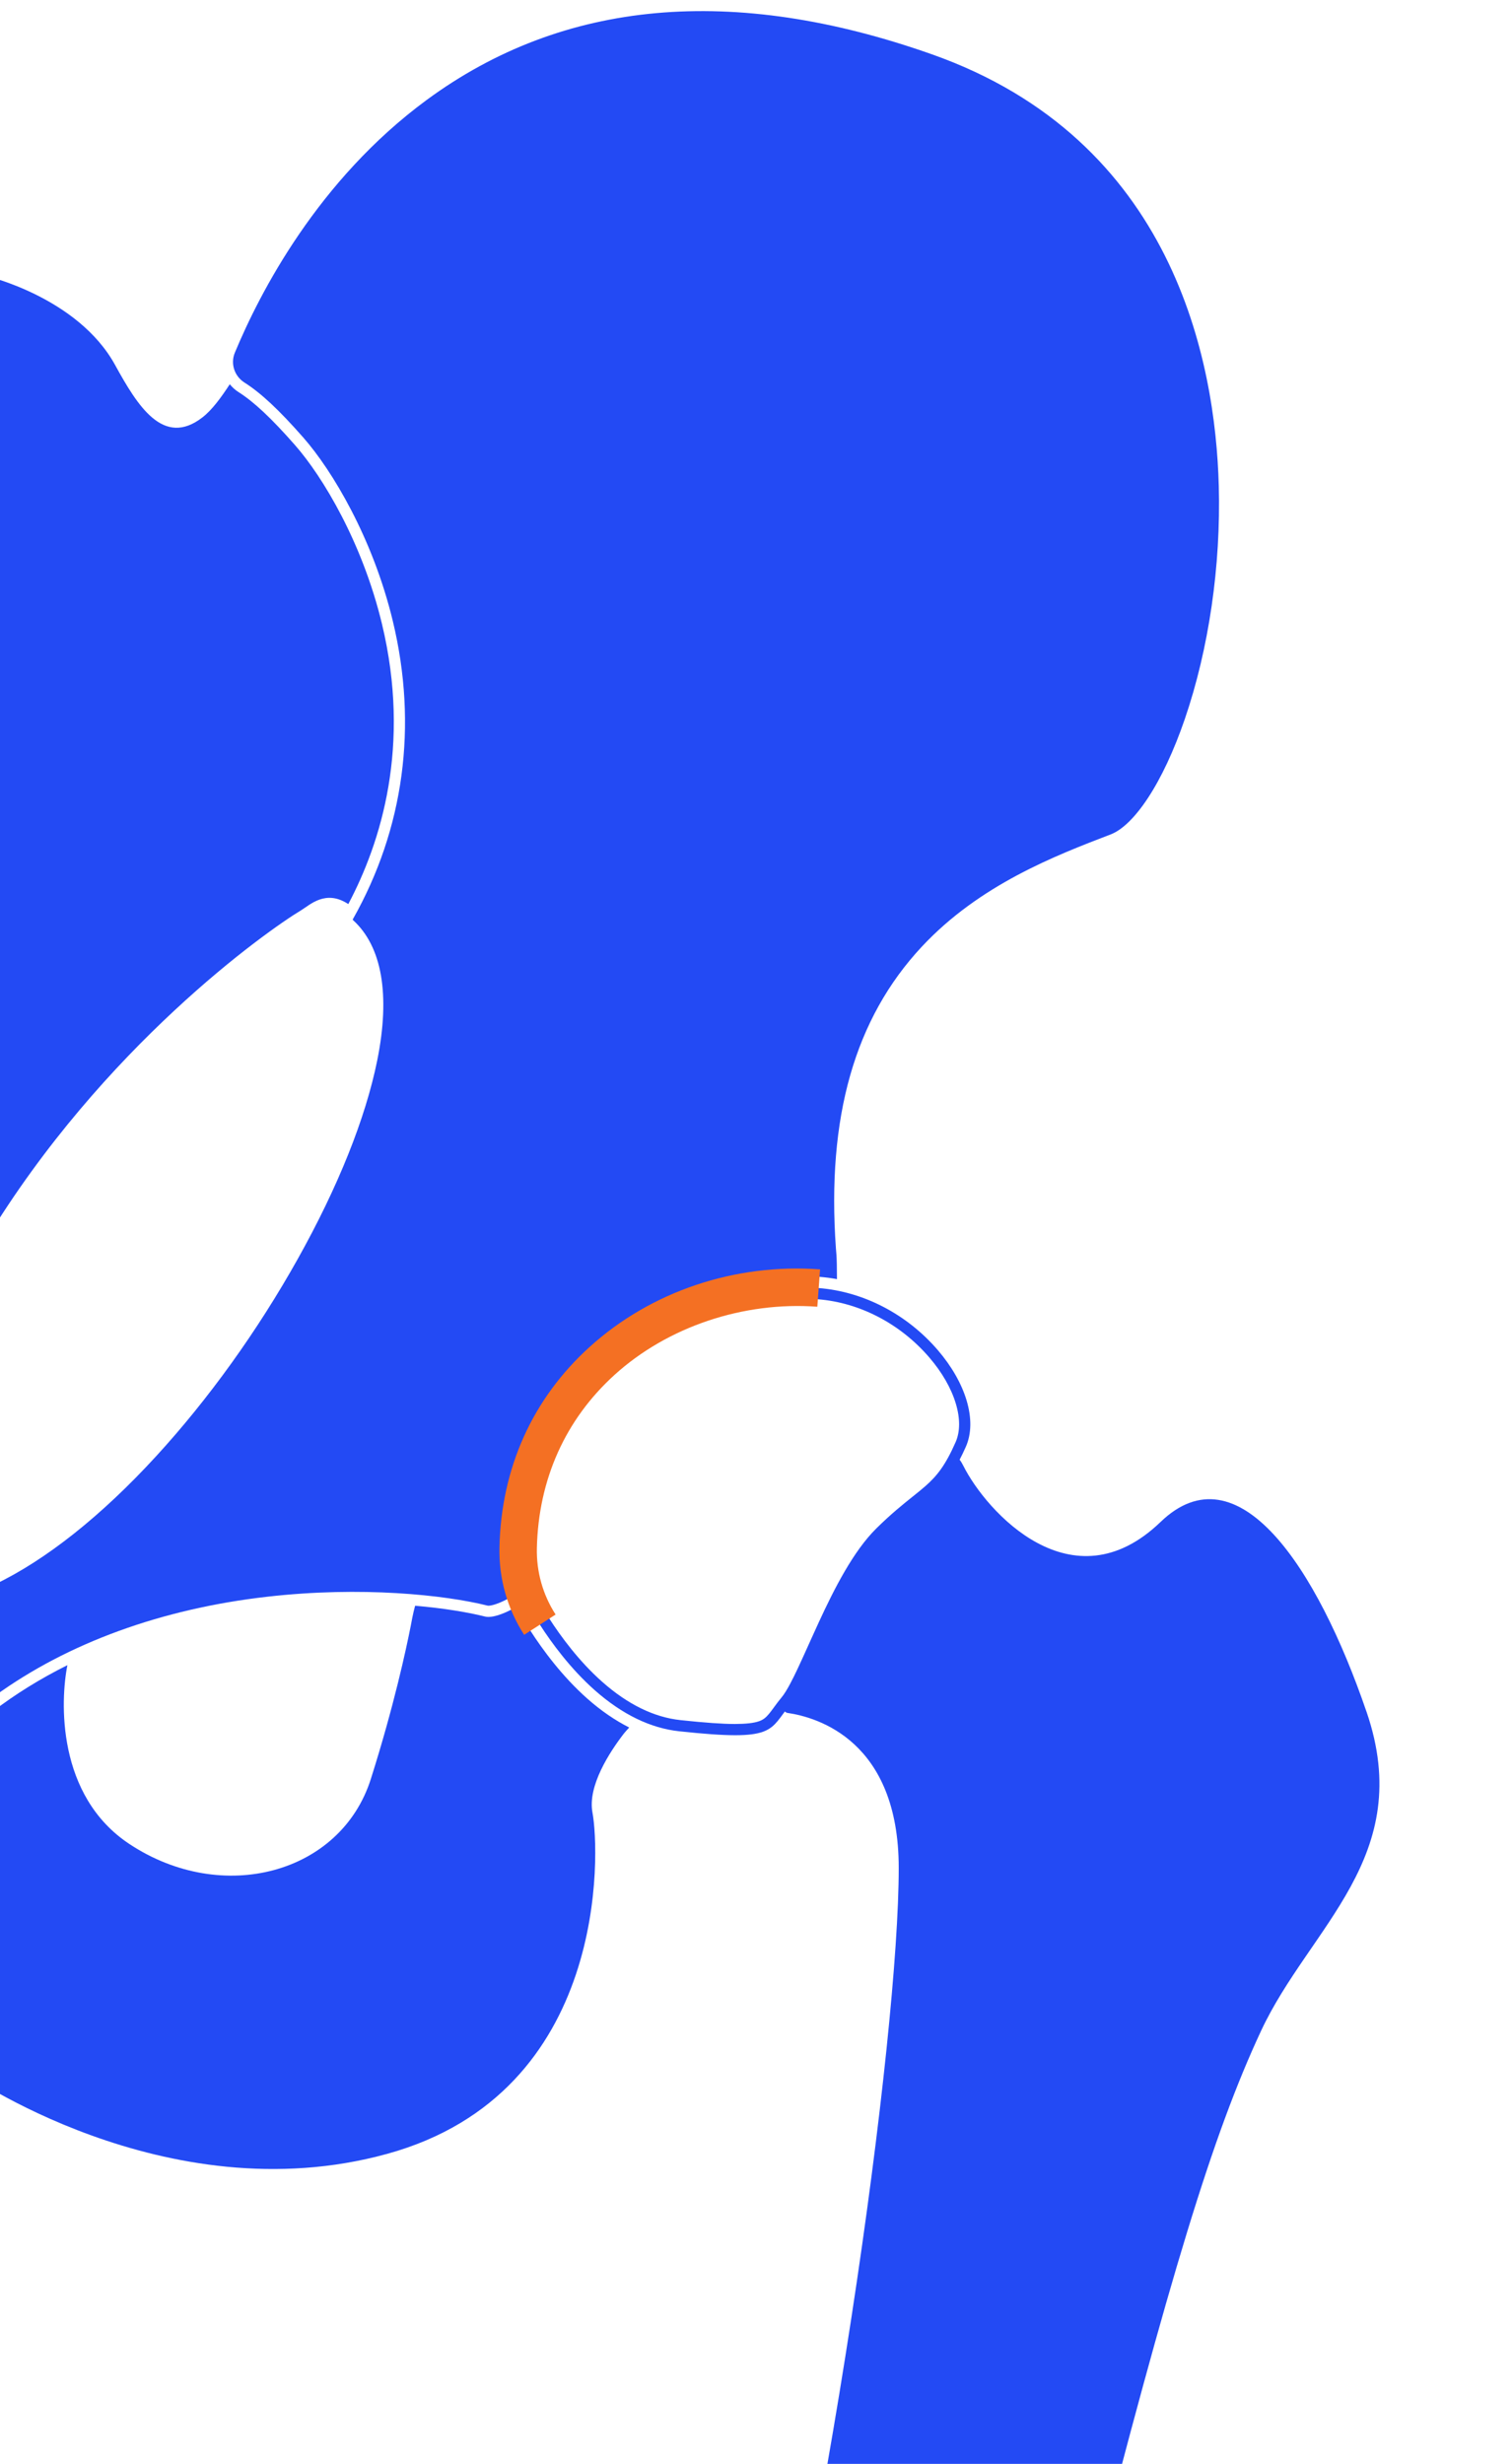
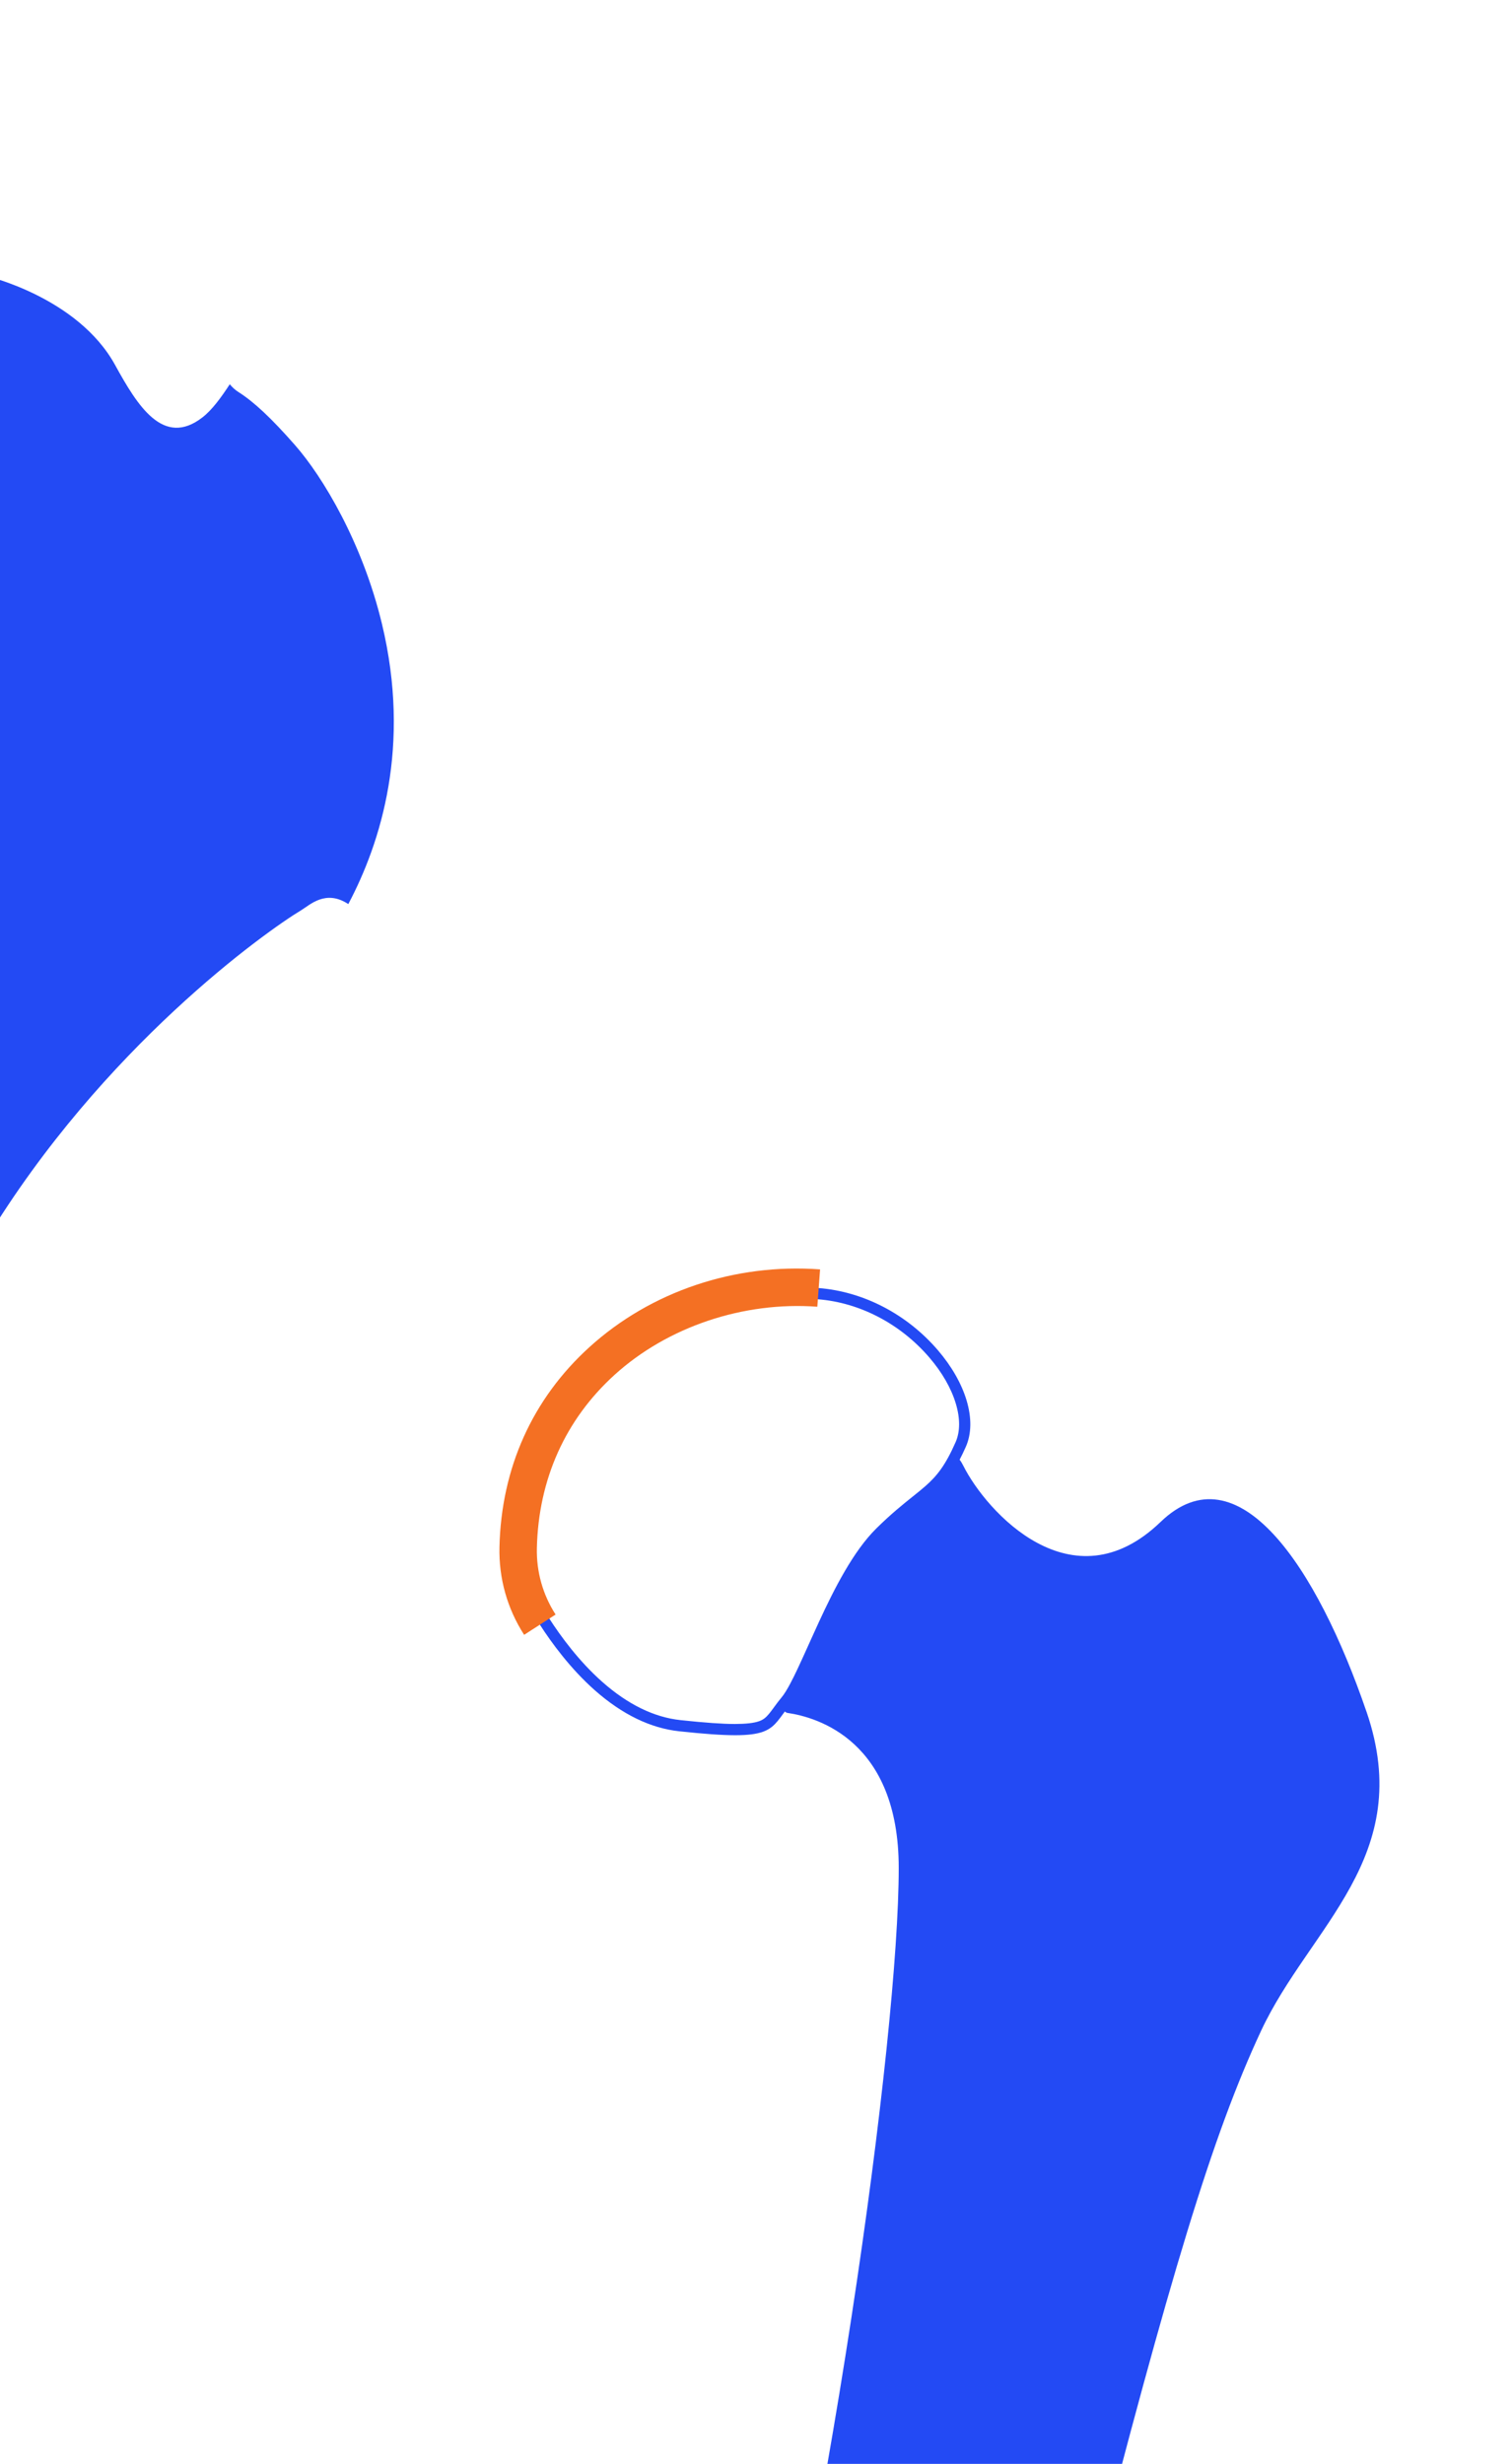
<svg xmlns="http://www.w3.org/2000/svg" id="Ebene_1" width="71.261mm" height="116.064mm" viewBox="0 0 202 329">
  <defs>
    <style>.cls-1{fill:#f47023;}.cls-1,.cls-2,.cls-3{stroke-width:0px;}.cls-4{clip-path:url(#clippath);}.cls-2{fill:none;}.cls-3{fill:#234af4;}</style>
    <clipPath id="clippath">
      <rect class="cls-2" y="0" width="202" height="329" />
    </clipPath>
  </defs>
  <g class="cls-4">
    <path class="cls-3" d="M182.569,228.592c-6.622-19.345-17.206-35.298-27.522-25.363-11.796,11.358-23.278-1.37-26.36-7.526-.139-.277-.308-.573-.484-.787.274-.526.55-1.088.834-1.735.76-1.726.793-3.864.097-6.184-.675-2.251-2.002-4.57-3.837-6.706-4.124-4.803-9.926-7.826-15.92-8.296-10.706-.781-21.256,2.755-28.942,9.729-7.103,6.445-10.978,15.062-11.208,24.92-.085,3.664.917,7.226,2.899,10.299,1.55,2.404,4.081,5.874,7.33,8.749,3.65,3.229,7.45,5.075,11.294,5.486,3.294.353,5.648.52,7.408.524h.079c1.667,0,2.852-.15,3.724-.472.94-.345,1.473-.875,1.911-1.398.217-.26.43-.547.721-.942l.068-.094c.06-.082.131-.175.195-.262.094.095.21.171.362.193,4.036.59,14.846,3.753,14.85,20.692.005,22.183-9.054,89.832-23.456,144.548-13.021,49.469-25.5,119.216-25.5,119.216h31.71s31.641-124.554,42.582-166.961c10.941-42.407,16.559-61.09,23.065-75.029,6.505-13.938,20.725-23.257,14.103-42.602ZM104.444,226.619c-.39.469-.71.903-1.007,1.308l-.096.131c-.229.311-.425.577-.623.814-.425.508-.771.766-1.277.951-.705.26-1.775.374-3.281.38-1.706-.005-4.01-.169-7.252-.517-3.528-.376-7.047-2.098-10.459-5.117-3.122-2.762-5.564-6.113-7.063-8.438-1.818-2.82-2.738-6.089-2.66-9.451.22-9.437,3.925-17.682,10.716-23.845,6.702-6.081,15.678-9.449,24.98-9.449.943,0,1.892.035,2.84.105,5.599.438,11.028,3.273,14.896,7.776,1.7,1.979,2.924,4.108,3.538,6.161.593,1.973.582,3.753-.032,5.148-1.384,3.149-2.526,4.534-4.031,5.861-.485.429-1.03.863-1.708,1.406-1.298,1.04-2.912,2.334-4.855,4.254-3.08,3.045-5.61,8.035-7.679,12.515-.429.927-.835,1.829-1.226,2.696l-.132.294c-.516,1.146-1.003,2.227-1.47,3.218-.584,1.238-1.439,2.979-2.119,3.798Z" />
  </g>
  <path class="cls-3" d="M40.274,121.519c1.127-.677,3.235-2.79,6.258-.797,4.388-8.278,8.402-21.143,4.5-37.397-2.602-10.837-7.894-19.653-11.636-23.909-3.142-3.574-5.468-5.755-7.543-7.07-.452-.287-.833-.643-1.154-1.038-1.169,1.786-2.36,3.42-3.639,4.415-5.246,4.081-8.706-1.574-11.692-7C10.383,39.667-1.888,36.834-1.888,36.834v128.76c15.592-25.758,37.442-41.241,42.162-44.074Z" />
-   <path class="cls-3" d="M84.061,230.674c-1.901-.962-3.773-2.242-5.6-3.859-3.38-2.991-5.997-6.578-7.596-9.06-.676-1.049-1.234-2.154-1.696-3.295-.632.369-1.259.692-1.839.931-.533.218-1.011.368-1.422.447-.442.087-.815.094-1.105.02-2.306-.58-5.518-1.112-9.343-1.445-.294,1.036-.501,2.266-.584,2.684-.591,3.005-2.235,10.679-5.331,20.444-4.017,12.669-19.825,16.892-32.227,8.71-9.808-6.471-9.251-19.229-8.313-23.902-3.608,1.796-6.956,3.868-10.001,6.2l-1.206.924v-.911c-1.697,1.686-2.832,2.971-2.832,2.971v45.013s27.069,19.238,56.763,11.056,28.384-40.471,27.423-45.574c-.672-3.569,2.331-8.128,4.196-10.546.115-.149.375-.438.713-.81Z" />
-   <path class="cls-3" d="M162.826,64.856c-.45-16.621-6.03-46.206-38.331-57.606C97.954-2.117,75.247-.067,57.011,13.341c-14.541,10.693-22.303,25.738-25.636,33.754-.604,1.454-.066,3.129,1.281,3.984,2.2,1.395,4.626,3.661,7.866,7.347,3.855,4.385,9.302,13.445,11.968,24.549,3.342,13.922,1.492,27.675-5.351,39.771-.023.041-.015.081.021.114,3.882,3.514,5.001,9.992,3.237,18.735-1.559,7.723-5.233,16.896-10.626,26.529-5.366,9.583-11.905,18.686-18.911,26.323-7.293,7.954-14.739,13.865-21.562,17.124v14.89c9.742-7.071,22.291-11.645,36.404-13.251,12.549-1.43,23.719-.247,29.47,1.196.002,0,.13.024.451-.038.316-.061.698-.183,1.137-.362.59-.244,1.239-.585,1.892-.981-.652-2.058-.975-4.217-.924-6.415.24-10.28,4.277-19.263,11.677-25.978,8.002-7.261,18.967-10.95,30.085-10.133h.006c.783.061,1.557.163,2.321.303-.005-1.494-.026-2.704-.07-3.243l-.07-.861c-1.247-17.503,2.505-30.679,11.468-40.28,7.742-8.295,17.853-12.168,25.235-14.997,1.553-.595,3.271-2.271,4.971-4.848,1.791-2.713,3.494-6.354,4.927-10.527,3.225-9.399,4.84-20.476,4.55-31.191Z" />
  <path class="cls-1" d="M70.023,218.298c-2.254-3.496-3.394-7.546-3.297-11.712.246-10.56,4.401-19.794,12.017-26.704,8.197-7.438,19.42-11.219,30.818-10.38l-.369,4.986c-9.873-.729-20.007,2.671-27.089,9.097-6.576,5.967-10.165,13.961-10.377,23.118-.074,3.161.791,6.233,2.5,8.886l-4.202,2.709Z" />
</svg>